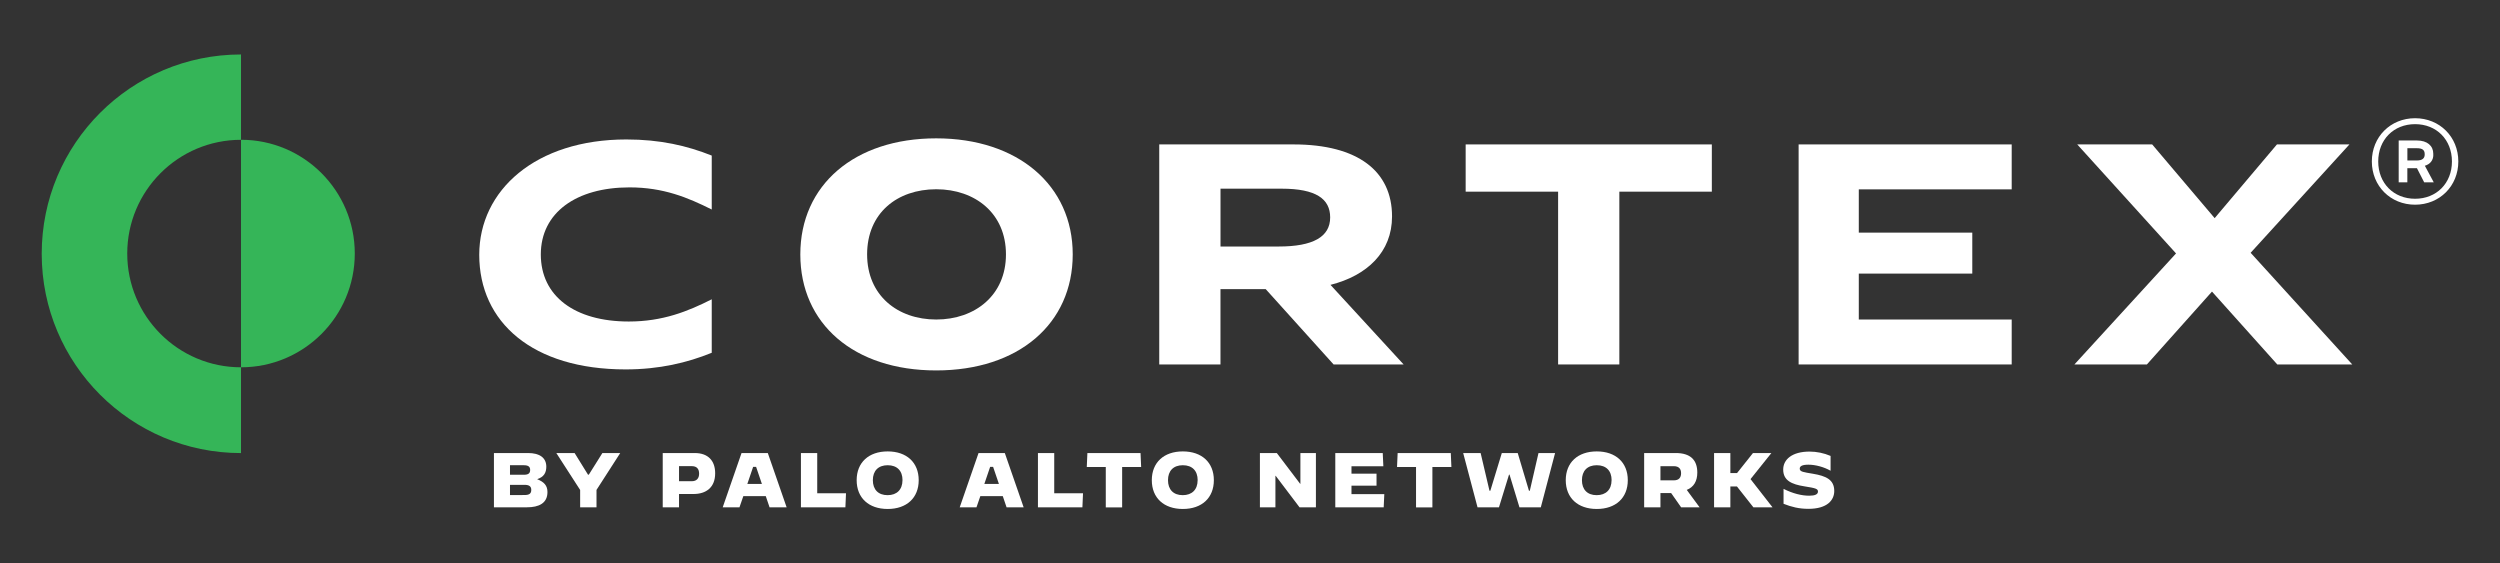
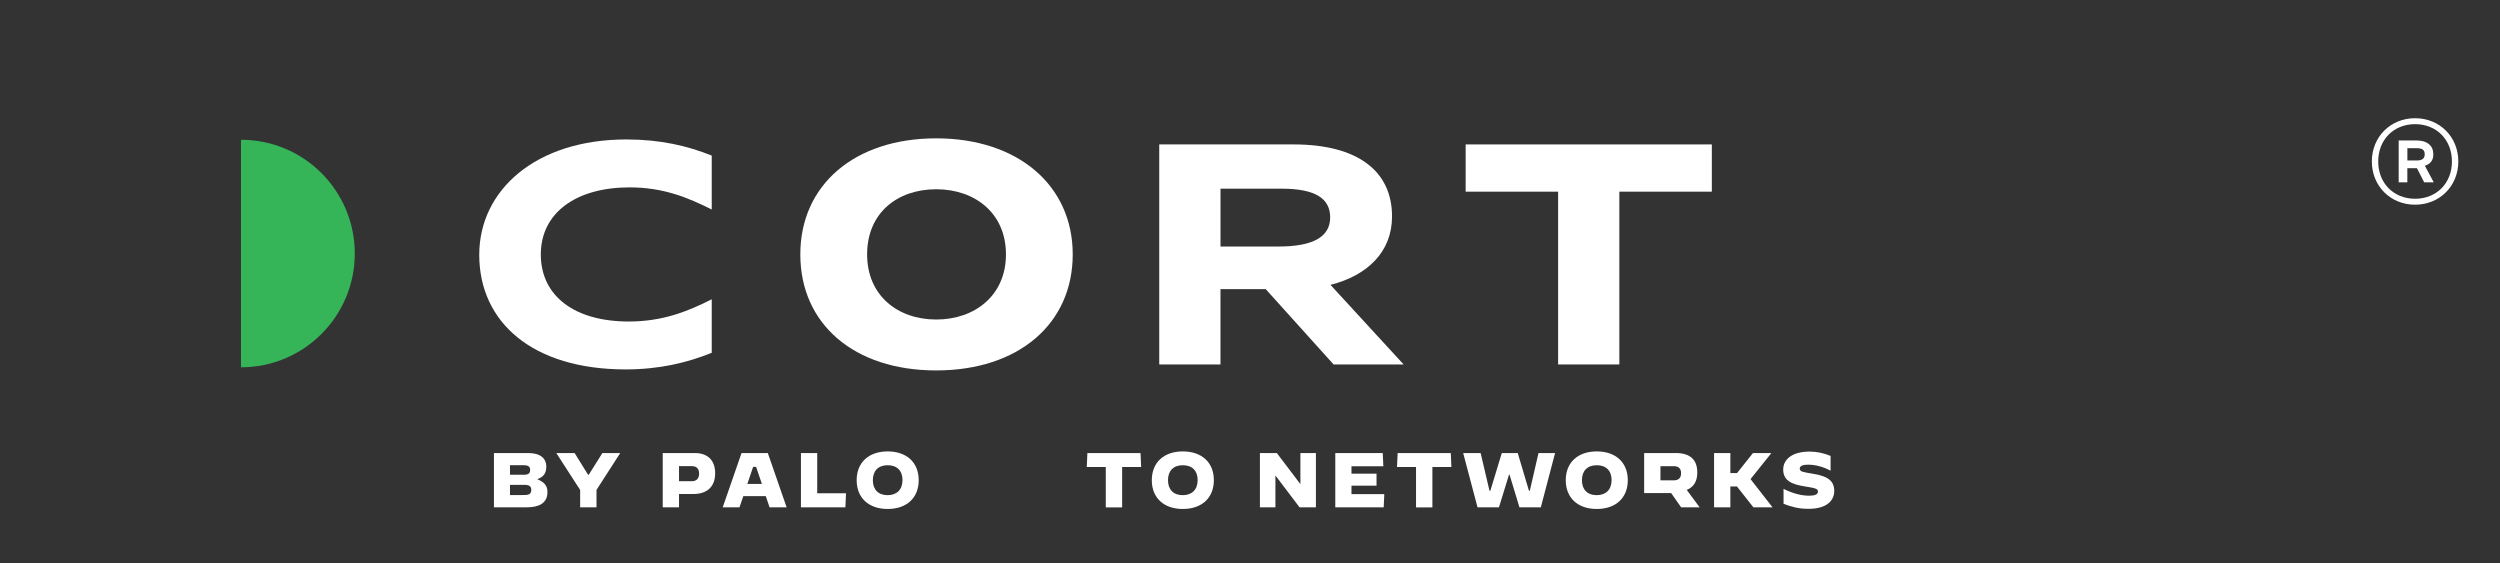
<svg xmlns="http://www.w3.org/2000/svg" id="Layer_1" data-name="Layer 1" viewBox="0 0 736.58 166">
  <rect x="0" y="0" width="736.58" height="166" fill="#333333" stroke="none" />
  <defs>
    <style>
      .cls-1 {
        fill: #35b558;
      }

      .cls-1, .cls-2 {
        stroke-width: 0px;
      }

      .cls-2 {
        fill: #fff;
      }
    </style>
  </defs>
  <g>
    <path class="cls-1" d="m104.53,74.7c0,18.51-15.01,33.52-33.52,33.52V41.18c18.51,0,33.52,15.01,33.52,33.52Z" />
-     <path class="cls-1" d="m37.49,74.7c0,18.51,15.01,33.52,33.52,33.52v25.27c-32.43,0-58.72-26.29-58.72-58.72s26.3-58.72,58.72-58.72v25.14c-18.51,0-33.52,15.01-33.52,33.52Z" />
    <g>
      <path class="cls-2" d="m141.2,75.06c0,19.86,15.66,33.78,43.13,33.78,9.94,0,18.18-1.98,25.37-4.9v-15.76c-7.02,3.56-14.46,6.55-24.44,6.55-15.97,0-25.92-7.5-25.92-19.76s10.37-19.76,26.13-19.76c10.02,0,17.21,3.01,24.23,6.52v-15.89c-7.27-2.91-15.21-4.75-25.16-4.75-26.75,0-43.34,14.99-43.34,33.98Z" />
      <path class="cls-2" d="m410.14,63.77c0-13.34-10.06-21.22-29.03-21.22h-39.56v64.84h18.04v-22.2h13.33l20.01,22.2h20.63l-21.56-23.46c10.78-2.73,18.14-9.64,18.14-20.15Zm-33.38,8.86h-17.16v-17.04h18c10.16,0,14.31,3.02,14.31,8.47,0,5.74-5.08,8.57-15.14,8.57Z" />
      <polygon class="cls-2" points="431.83 56.47 459.07 56.47 459.07 107.38 477.11 107.38 477.11 56.47 504.36 56.47 504.36 42.55 431.83 42.55 431.83 56.47" />
-       <polygon class="cls-2" points="529.93 107.38 592.71 107.38 592.71 94.14 547.66 94.14 547.66 80.61 581.1 80.61 581.1 68.54 547.66 68.54 547.66 55.79 592.71 55.79 592.71 42.55 529.93 42.55 529.93 107.38" />
-       <polygon class="cls-2" points="663.11 74.48 692.22 42.55 670.86 42.55 652.51 64.27 634.1 42.55 612.02 42.55 641.13 74.67 611.19 107.38 632.54 107.38 651.72 85.91 670.96 107.38 693.05 107.38 663.11 74.48" />
      <path class="cls-2" d="m316.06,74.95c0,20.45-15.97,34.19-40.23,34.19s-40.03-13.73-40.03-34.19,15.97-34.19,40.03-34.19,40.23,13.83,40.23,34.19Zm-60.58,0c0,12.08,8.96,19.19,20.36,19.19s20.55-7.11,20.55-19.19-9.06-19.19-20.55-19.19-20.36,7.01-20.36,19.19Z" />
    </g>
  </g>
  <g>
    <path class="cls-2" d="m716.92,45.68v-.4c0-2.28-1.74-3.89-4.83-3.89h-5.36v12.33h2.55v-4.16h2.83l2.13,4.16h2.82l-2.62-4.88c1.6-.48,2.49-1.67,2.49-3.16m-7.64-2.01h2.82c1.61,0,2.28.54,2.28,1.74v.13c0,1.07-.67,1.74-2.28,1.74h-2.82v-3.62Z" />
    <path class="cls-2" d="m711.56,34.83c-7.24,0-12.74,5.5-12.74,12.74s5.5,12.74,12.74,12.74,12.74-5.5,12.74-12.74-5.5-12.74-12.74-12.74m0,23.73c-6.3,0-10.86-4.56-10.86-10.99s4.56-10.99,10.86-10.99,10.86,4.56,10.86,10.99-4.56,10.99-10.86,10.99" />
  </g>
  <g>
    <path class="cls-2" d="m145.53,133.48h10.08c3.34,0,5.35,1.37,5.35,4.02,0,1.78-.71,3.04-2.7,3.68,2.06.82,3.04,1.9,3.04,3.79,0,3.31-2.54,4.5-6.06,4.5h-9.71v-16Zm8.8,6.4c1.33,0,1.87-.41,1.87-1.44,0-.96-.59-1.37-1.87-1.37h-4.07v2.81h4.07Zm.23,5.97c1.42,0,1.97-.46,1.97-1.51,0-.98-.55-1.49-1.97-1.49h-4.3v3.02l4.3-.02Z" />
    <path class="cls-2" d="m170.93,144.36l-7.02-10.88h5.39l3.95,6.38h.23l4-6.38h5.26l-6.99,10.86v5.14h-4.82v-5.12Z" />
    <path class="cls-2" d="m195.26,133.48h9.44c3.93,0,6.01,2.26,6.01,5.97,0,4.18-2.67,6.1-6.38,6.1h-4.27v3.93h-4.8v-16Zm8.59,8.3c1.49,0,2.13-.96,2.13-2.22,0-1.44-.71-2.22-2.17-2.22h-3.75v4.43h3.79Z" />
    <path class="cls-2" d="m218.49,133.48h7.73l5.55,16h-5.03l-1.12-3.31h-6.61l-1.14,3.31h-4.94l5.55-16Zm1.69,9.1h4.3l-1.71-5.03h-.87l-1.71,5.03Z" />
    <path class="cls-2" d="m235.98,133.48h4.8v11.86h8.48l-.18,4.14h-13.1v-16Z" />
    <path class="cls-2" d="m252.4,141.48c0-5.21,3.54-8.48,9.14-8.48s9.14,3.27,9.14,8.48-3.54,8.48-9.14,8.48-9.14-3.27-9.14-8.48Zm13.51,0c0-2.77-1.6-4.41-4.37-4.41s-4.37,1.65-4.37,4.41,1.6,4.41,4.34,4.41,4.39-1.65,4.39-4.41Z" />
-     <path class="cls-2" d="m288.32,133.48h7.73l5.55,16h-5.03l-1.12-3.31h-6.61l-1.14,3.31h-4.94l5.55-16Zm1.69,9.1h4.3l-1.71-5.03h-.87l-1.71,5.03Z" />
-     <path class="cls-2" d="m305.81,133.48h4.8v11.86h8.48l-.18,4.14h-13.1v-16Z" />
    <path class="cls-2" d="m325.8,137.6h-5.6l.18-4.11h15.66l.18,4.11h-5.6v11.89h-4.82v-11.89Z" />
    <path class="cls-2" d="m339.36,141.48c0-5.21,3.54-8.48,9.14-8.48s9.14,3.27,9.14,8.48-3.54,8.48-9.14,8.48-9.14-3.27-9.14-8.48Zm13.51,0c0-2.77-1.6-4.41-4.37-4.41s-4.37,1.65-4.37,4.41,1.6,4.41,4.34,4.41,4.39-1.65,4.39-4.41Z" />
    <path class="cls-2" d="m371.21,133.48h4.98l6.88,9.07h.07v-9.07h4.57v16h-4.82l-7.04-9.3h-.07v9.3h-4.57v-16Z" />
    <path class="cls-2" d="m393.41,133.48h13.99l.18,3.89h-9.39v2.19h7.38v3.54h-7.38v2.49h9.67l-.18,3.89h-14.26v-16Z" />
    <path class="cls-2" d="m417.21,137.6h-5.6l.18-4.11h15.66l.18,4.11h-5.6v11.89h-4.82v-11.89Z" />
    <path class="cls-2" d="m431.12,133.48h5.12l2.61,11.11h.25l3.38-11.11h4.69l3.31,11.11h.25l2.56-11.11h4.89l-4.21,16h-6.29l-2.93-9.65h-.14l-2.97,9.65h-6.31l-4.23-16Z" />
    <path class="cls-2" d="m461.32,141.48c0-5.21,3.54-8.48,9.14-8.48s9.14,3.27,9.14,8.48-3.54,8.48-9.14,8.48-9.14-3.27-9.14-8.48Zm13.51,0c0-2.77-1.6-4.41-4.37-4.41s-4.37,1.65-4.37,4.41,1.6,4.41,4.34,4.41,4.39-1.65,4.39-4.41Z" />
-     <path class="cls-2" d="m484.42,133.48h9.33c4.25,0,6.33,2.01,6.33,5.74,0,2.56-1.05,4.3-3.11,5.12l3.79,5.14h-5.44l-2.95-4.21h-3.15v4.21h-4.8v-16Zm8.71,8.05c1.6,0,2.17-.89,2.17-2.1s-.57-2.08-2.17-2.08h-3.91v4.18h3.91Z" />
+     <path class="cls-2" d="m484.42,133.48h9.33c4.25,0,6.33,2.01,6.33,5.74,0,2.56-1.05,4.3-3.11,5.12l3.79,5.14h-5.44l-2.95-4.21h-3.15h-4.8v-16Zm8.71,8.05c1.6,0,2.17-.89,2.17-2.1s-.57-2.08-2.17-2.08h-3.91v4.18h3.91Z" />
    <path class="cls-2" d="m505.02,133.48h4.8v5.9h1.97l4.69-5.9h5.39l.02.02-6.13,7.66,6.47,8.3-.02.02h-5.6l-4.85-6.15h-1.94v6.15h-4.8v-16Z" />
    <path class="cls-2" d="m525.49,148.43v-4.39h.02c2.67,1.35,5.28,2.01,7.54,2.01,1.71,0,2.58-.41,2.58-1.21s-.57-1.01-4-1.55c-3.75-.59-6.24-1.71-6.24-4.94,0-2.99,2.63-5.3,7.77-5.3,2.06,0,4.21.43,6.19,1.28v4.34l-.02.02c-1.9-1.1-4.46-1.78-6.51-1.78-1.83,0-2.56.43-2.56,1.17,0,.94,1.12,1.03,3.93,1.51,3.75.64,6.24,1.69,6.24,5.07,0,2.63-1.97,5.26-7.61,5.26-2.79,0-5.01-.57-7.34-1.49Z" />
  </g>
</svg>